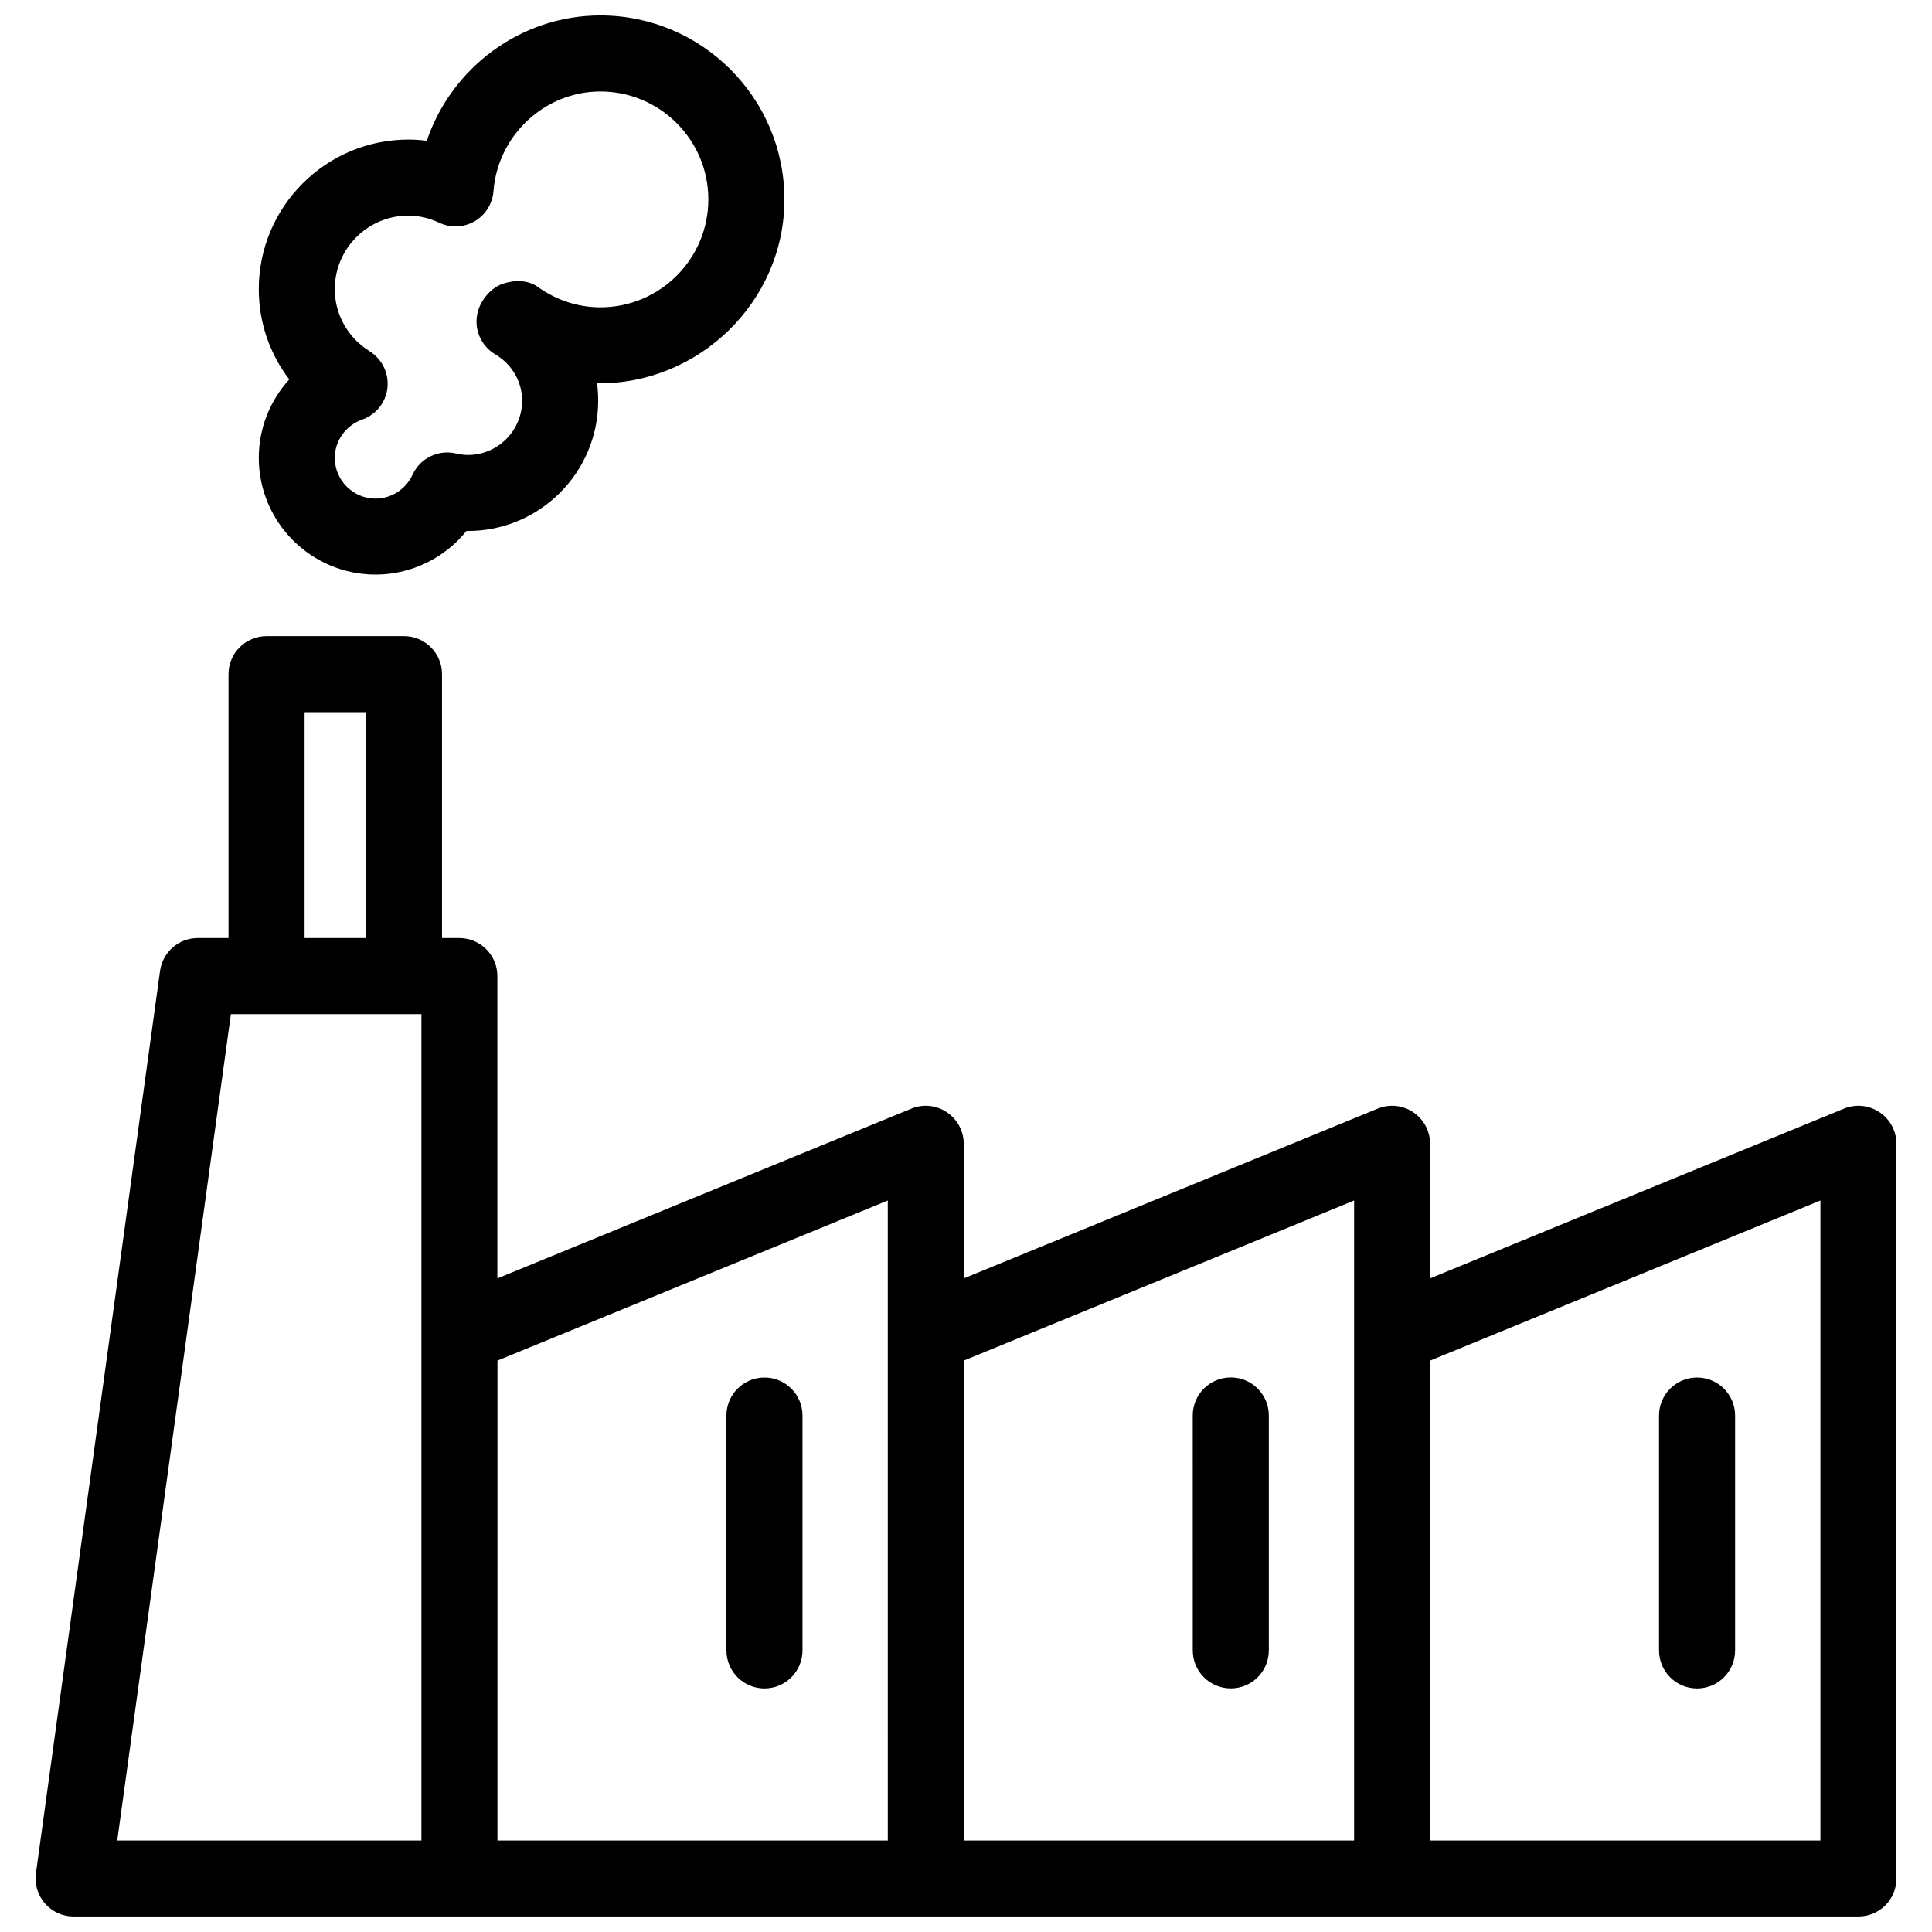
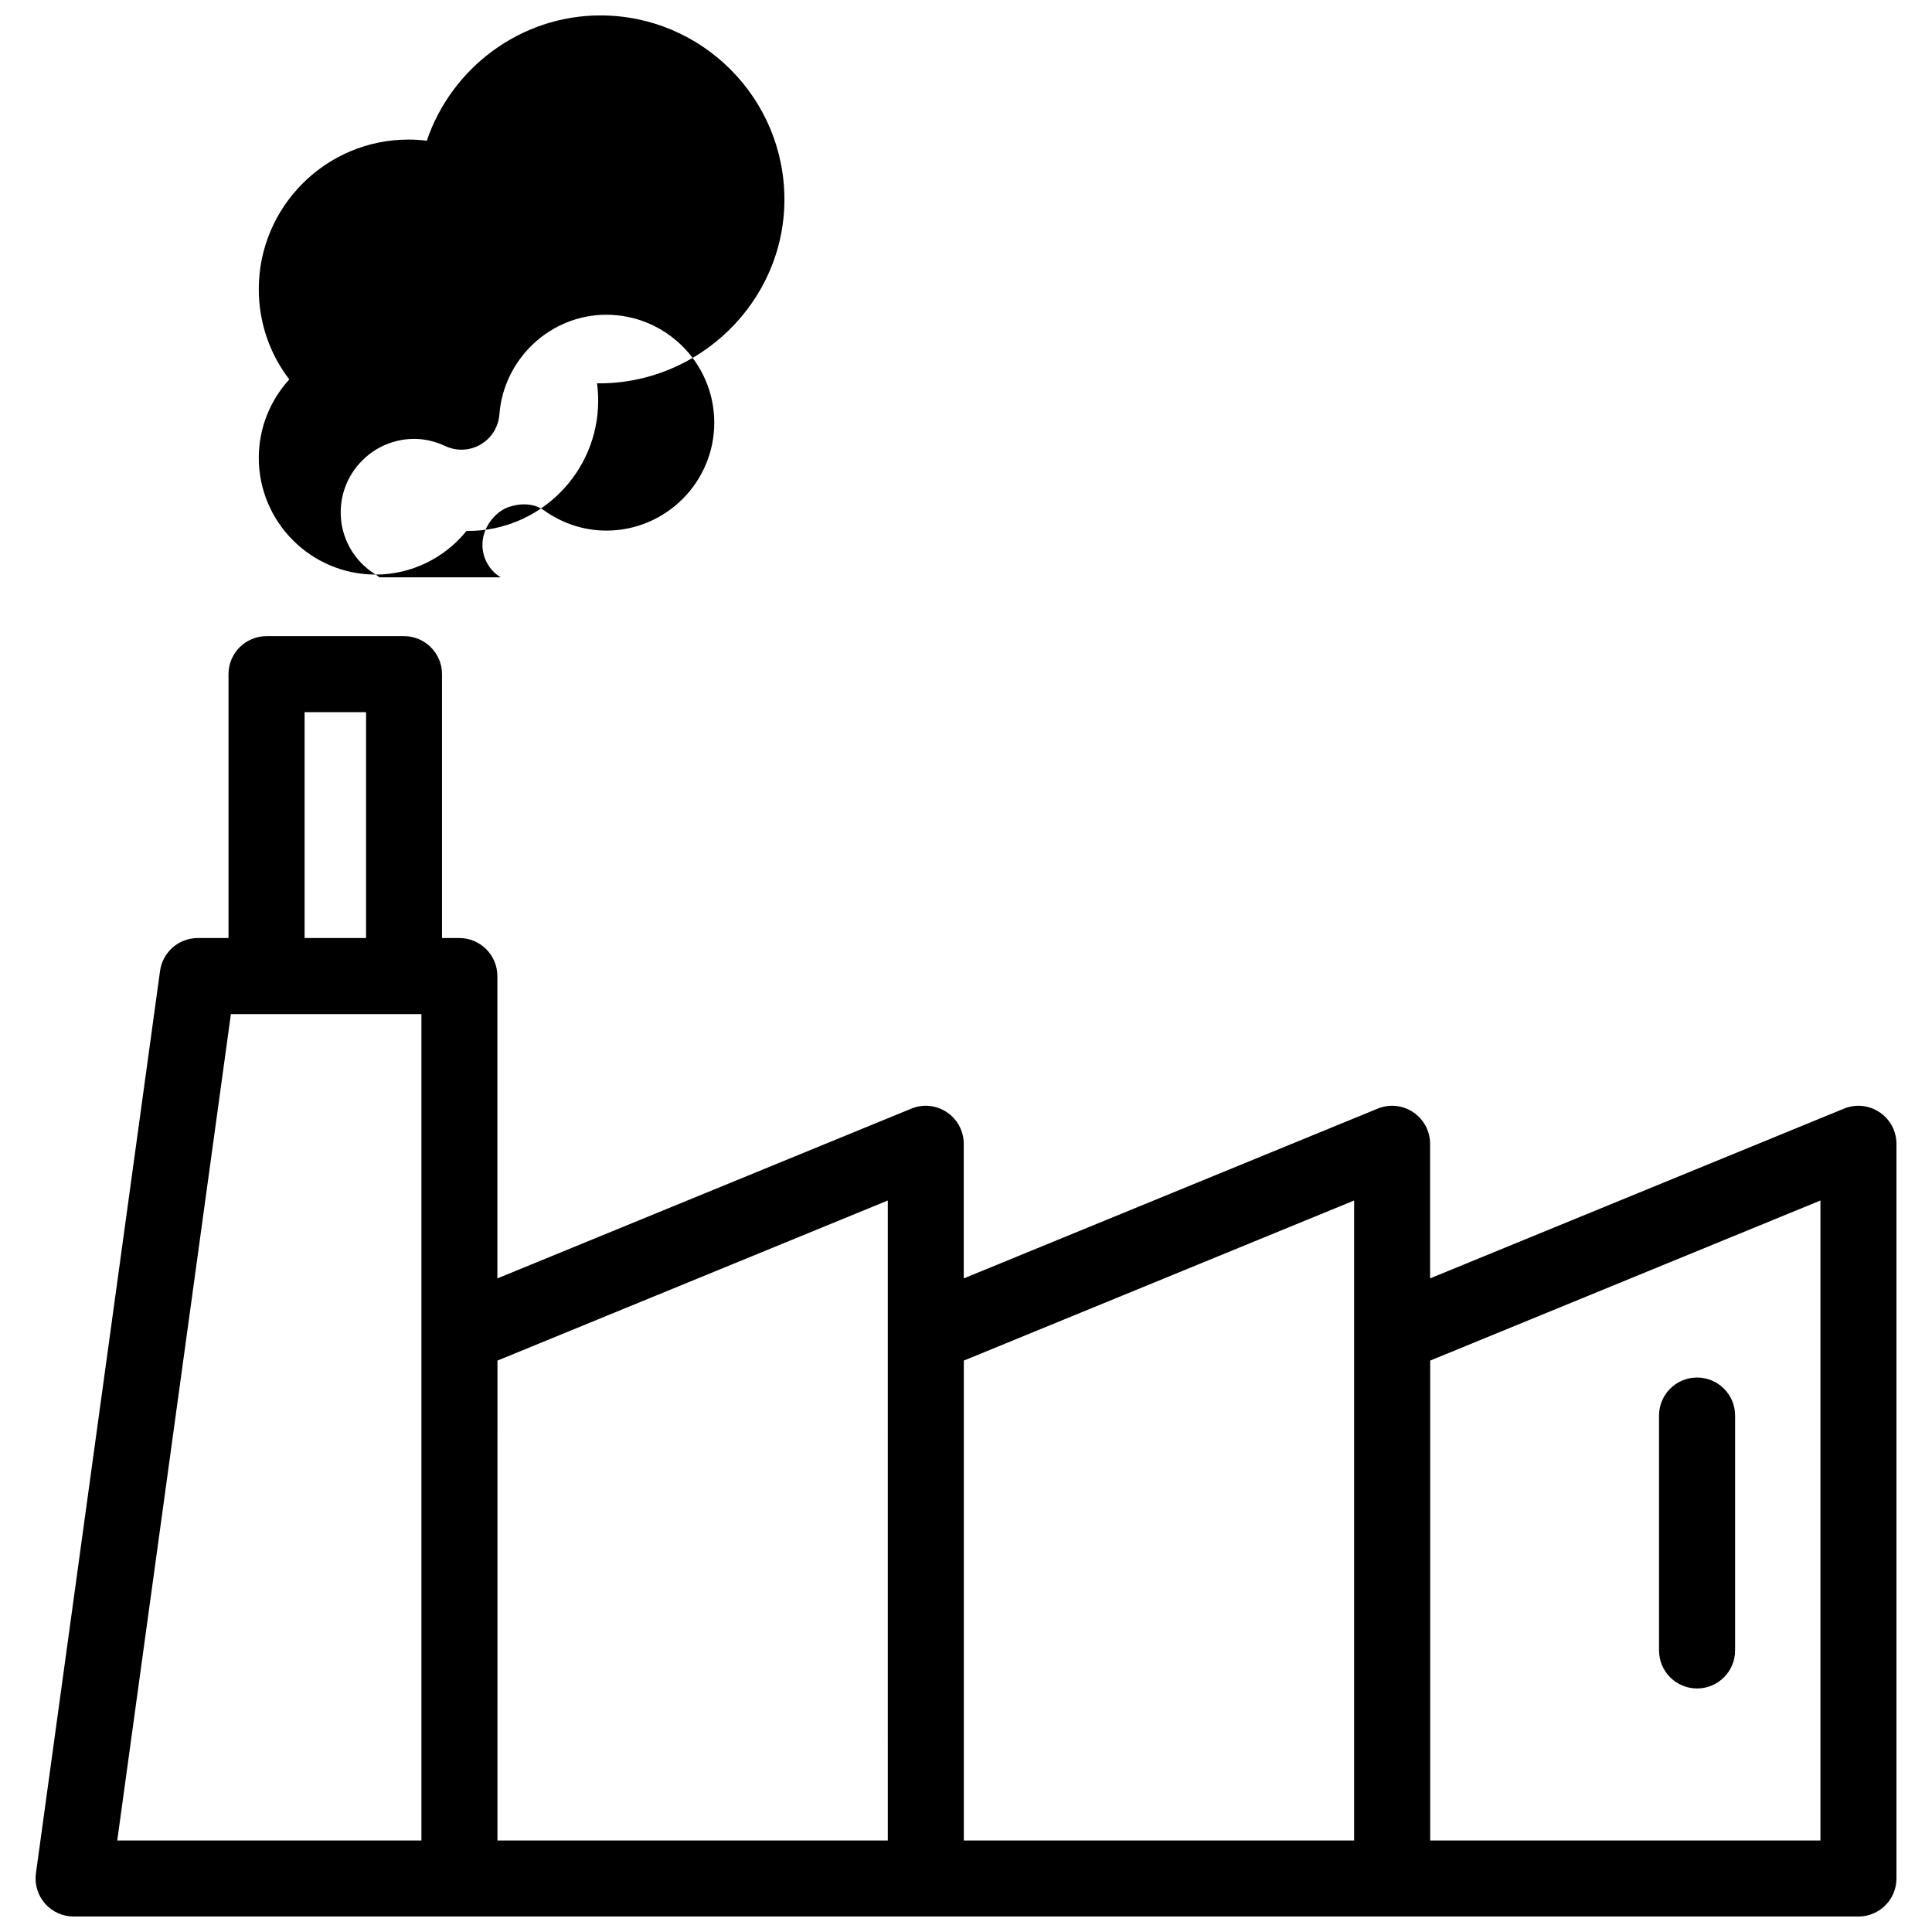
<svg xmlns="http://www.w3.org/2000/svg" width="800px" height="800px" version="1.1" viewBox="144 144 512 512">
  <defs>
    <clipPath id="b">
      <path d="m153 312h494v339.9h-494z" />
    </clipPath>
    <clipPath id="a">
      <path d="m212 148.09h140v148.91h-140z" />
    </clipPath>
  </defs>
-   <path d="m346.59 509.06c-5.562 0-10.078 4.504-10.078 10.078v62.242c0 5.57 4.516 10.078 10.078 10.078s10.078-4.504 10.078-10.078v-62.242c-0.004-5.574-4.516-10.078-10.078-10.078z" />
-   <path d="m470.17 509.04c-5.57 0-10.078 4.504-10.078 10.078l0.004 62.25c0 5.57 4.504 10.078 10.078 10.078 5.57 0 10.078-4.504 10.078-10.078v-62.25c-0.004-5.562-4.508-10.078-10.082-10.078z" />
  <g clip-path="url(#b)">
    <path d="m642.1 438.76c-2.793-1.883-6.309-2.246-9.441-0.957l-109.67 44.98v-35.66c0-3.356-1.672-6.5-4.465-8.363-2.781-1.883-6.309-2.246-9.441-0.957l-109.68 44.988v-35.668c0-3.356-1.672-6.5-4.465-8.363-2.793-1.883-6.348-2.246-9.441-0.957l-109.69 44.988v-80.125c0-5.562-4.516-10.078-10.078-10.078h-4.594v-69.93c0-5.562-4.516-10.078-10.078-10.078l-36.422 0.004c-5.562 0-10.078 4.516-10.078 10.078v69.93h-8.16c-5.039 0-9.289 3.719-9.984 8.707l-32.891 239.14c-0.402 2.891 0.473 5.805 2.387 8 1.918 2.199 4.68 3.457 7.59 3.457h473c5.57 0 10.078-4.504 10.078-10.078v-194.7c0-3.356-1.676-6.5-4.477-8.363zm-417.38-106.03h16.293v59.852h-16.293zm-19.531 80.016h50.492v219h-80.609zm70.645 91.824 103.44-42.422v35.66l0.004 133.94h-103.45zm123.59 0 103.43-42.422v169.6h-103.43zm227.01 127.18h-103.42v-127.18l103.42-42.422z" />
  </g>
  <path d="m593.74 591.46c5.57 0 10.078-4.504 10.078-10.078v-62.242c0-5.57-4.504-10.078-10.078-10.078-5.57 0-10.078 4.504-10.078 10.078v62.242c0.004 5.574 4.508 10.078 10.078 10.078z" />
  <g clip-path="url(#a)">
-     <path d="m243.55 296.27c9.441 0 18.27-4.375 24.07-11.559h0.371c19.043 0 34.531-15.488 34.531-34.52 0-1.551-0.102-3.094-0.301-4.606 26.902 0.344 49.656-21.562 49.656-48.738-0.008-26.883-21.883-48.758-48.766-48.758-21.129 0-39.469 13.863-46.008 33.211-1.621-0.211-3.246-0.312-4.875-0.312-21.855 0-39.648 17.785-39.648 39.641 0 8.816 2.891 17.148 8.082 23.922-5.078 5.57-8.082 12.918-8.082 20.758-0.016 17.078 13.879 30.961 30.969 30.961zm-1.57-59.168c-5.793-3.598-9.262-9.762-9.262-16.473 0-10.742 8.746-19.488 19.496-19.488 2.762 0 5.531 0.645 8.23 1.906 2.992 1.41 6.508 1.25 9.359-0.422 2.863-1.672 4.715-4.644 4.969-7.949 1.133-14.816 13.566-26.434 28.34-26.434 15.77 0 28.605 12.828 28.605 28.605 0 15.77-12.828 28.598-28.605 28.598-5.914 0-11.648-1.875-16.574-5.402-2.648-1.895-6.195-1.895-9.262-0.855-3.074 1.047-5.613 4-6.559 7.113-1.352 4.445 0.516 9.23 4.516 11.598 4.473 2.641 7.133 7.246 7.133 12.305 0 7.918-6.449 14.367-14.379 14.367-0.957 0-2.016-0.141-3.234-0.414-4.637-1.047-9.41 1.27-11.406 5.621-1.773 3.859-5.621 6.359-9.805 6.359-5.965 0-10.82-4.848-10.82-10.812 0-4.535 2.934-8.605 7.285-10.137 3.656-1.289 6.246-4.555 6.672-8.402 0.418-3.848-1.406-7.625-4.699-9.684z" />
+     <path d="m243.55 296.27c9.441 0 18.27-4.375 24.07-11.559h0.371c19.043 0 34.531-15.488 34.531-34.52 0-1.551-0.102-3.094-0.301-4.606 26.902 0.344 49.656-21.562 49.656-48.738-0.008-26.883-21.883-48.758-48.766-48.758-21.129 0-39.469 13.863-46.008 33.211-1.621-0.211-3.246-0.312-4.875-0.312-21.855 0-39.648 17.785-39.648 39.641 0 8.816 2.891 17.148 8.082 23.922-5.078 5.57-8.082 12.918-8.082 20.758-0.016 17.078 13.879 30.961 30.969 30.961zc-5.793-3.598-9.262-9.762-9.262-16.473 0-10.742 8.746-19.488 19.496-19.488 2.762 0 5.531 0.645 8.23 1.906 2.992 1.41 6.508 1.25 9.359-0.422 2.863-1.672 4.715-4.644 4.969-7.949 1.133-14.816 13.566-26.434 28.34-26.434 15.77 0 28.605 12.828 28.605 28.605 0 15.77-12.828 28.598-28.605 28.598-5.914 0-11.648-1.875-16.574-5.402-2.648-1.895-6.195-1.895-9.262-0.855-3.074 1.047-5.613 4-6.559 7.113-1.352 4.445 0.516 9.23 4.516 11.598 4.473 2.641 7.133 7.246 7.133 12.305 0 7.918-6.449 14.367-14.379 14.367-0.957 0-2.016-0.141-3.234-0.414-4.637-1.047-9.41 1.27-11.406 5.621-1.773 3.859-5.621 6.359-9.805 6.359-5.965 0-10.82-4.848-10.82-10.812 0-4.535 2.934-8.605 7.285-10.137 3.656-1.289 6.246-4.555 6.672-8.402 0.418-3.848-1.406-7.625-4.699-9.684z" />
  </g>
</svg>